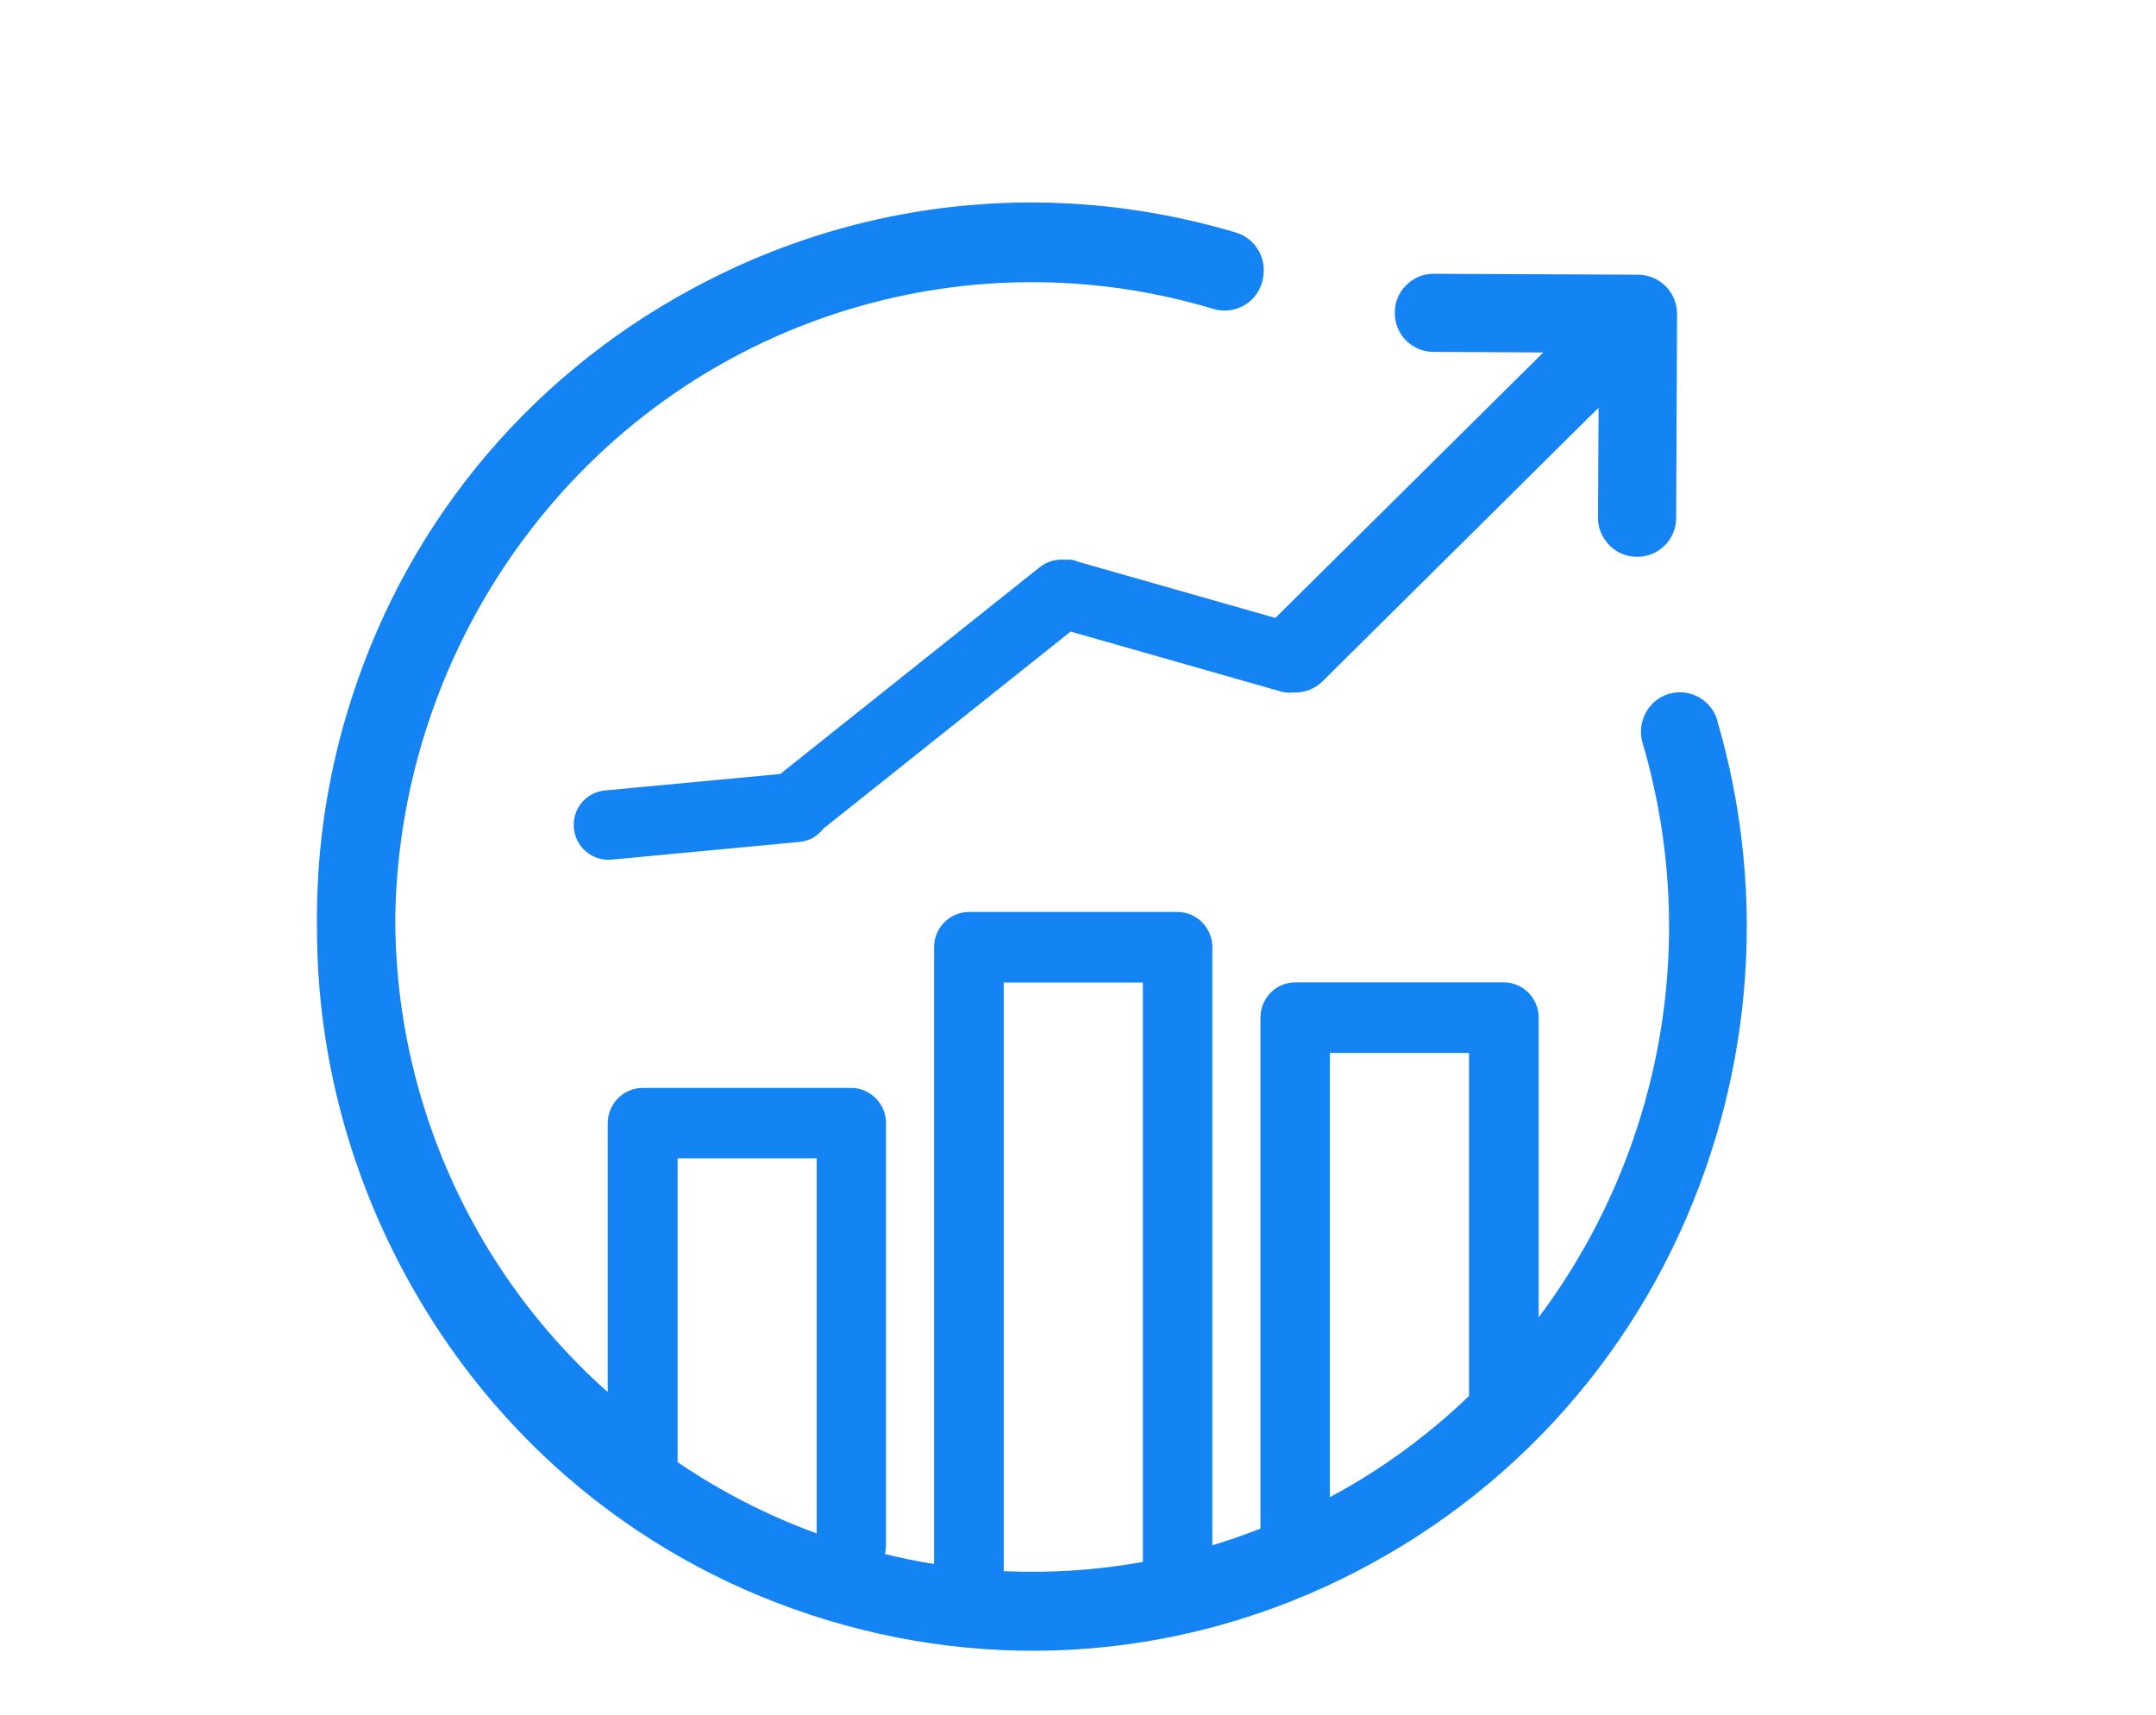
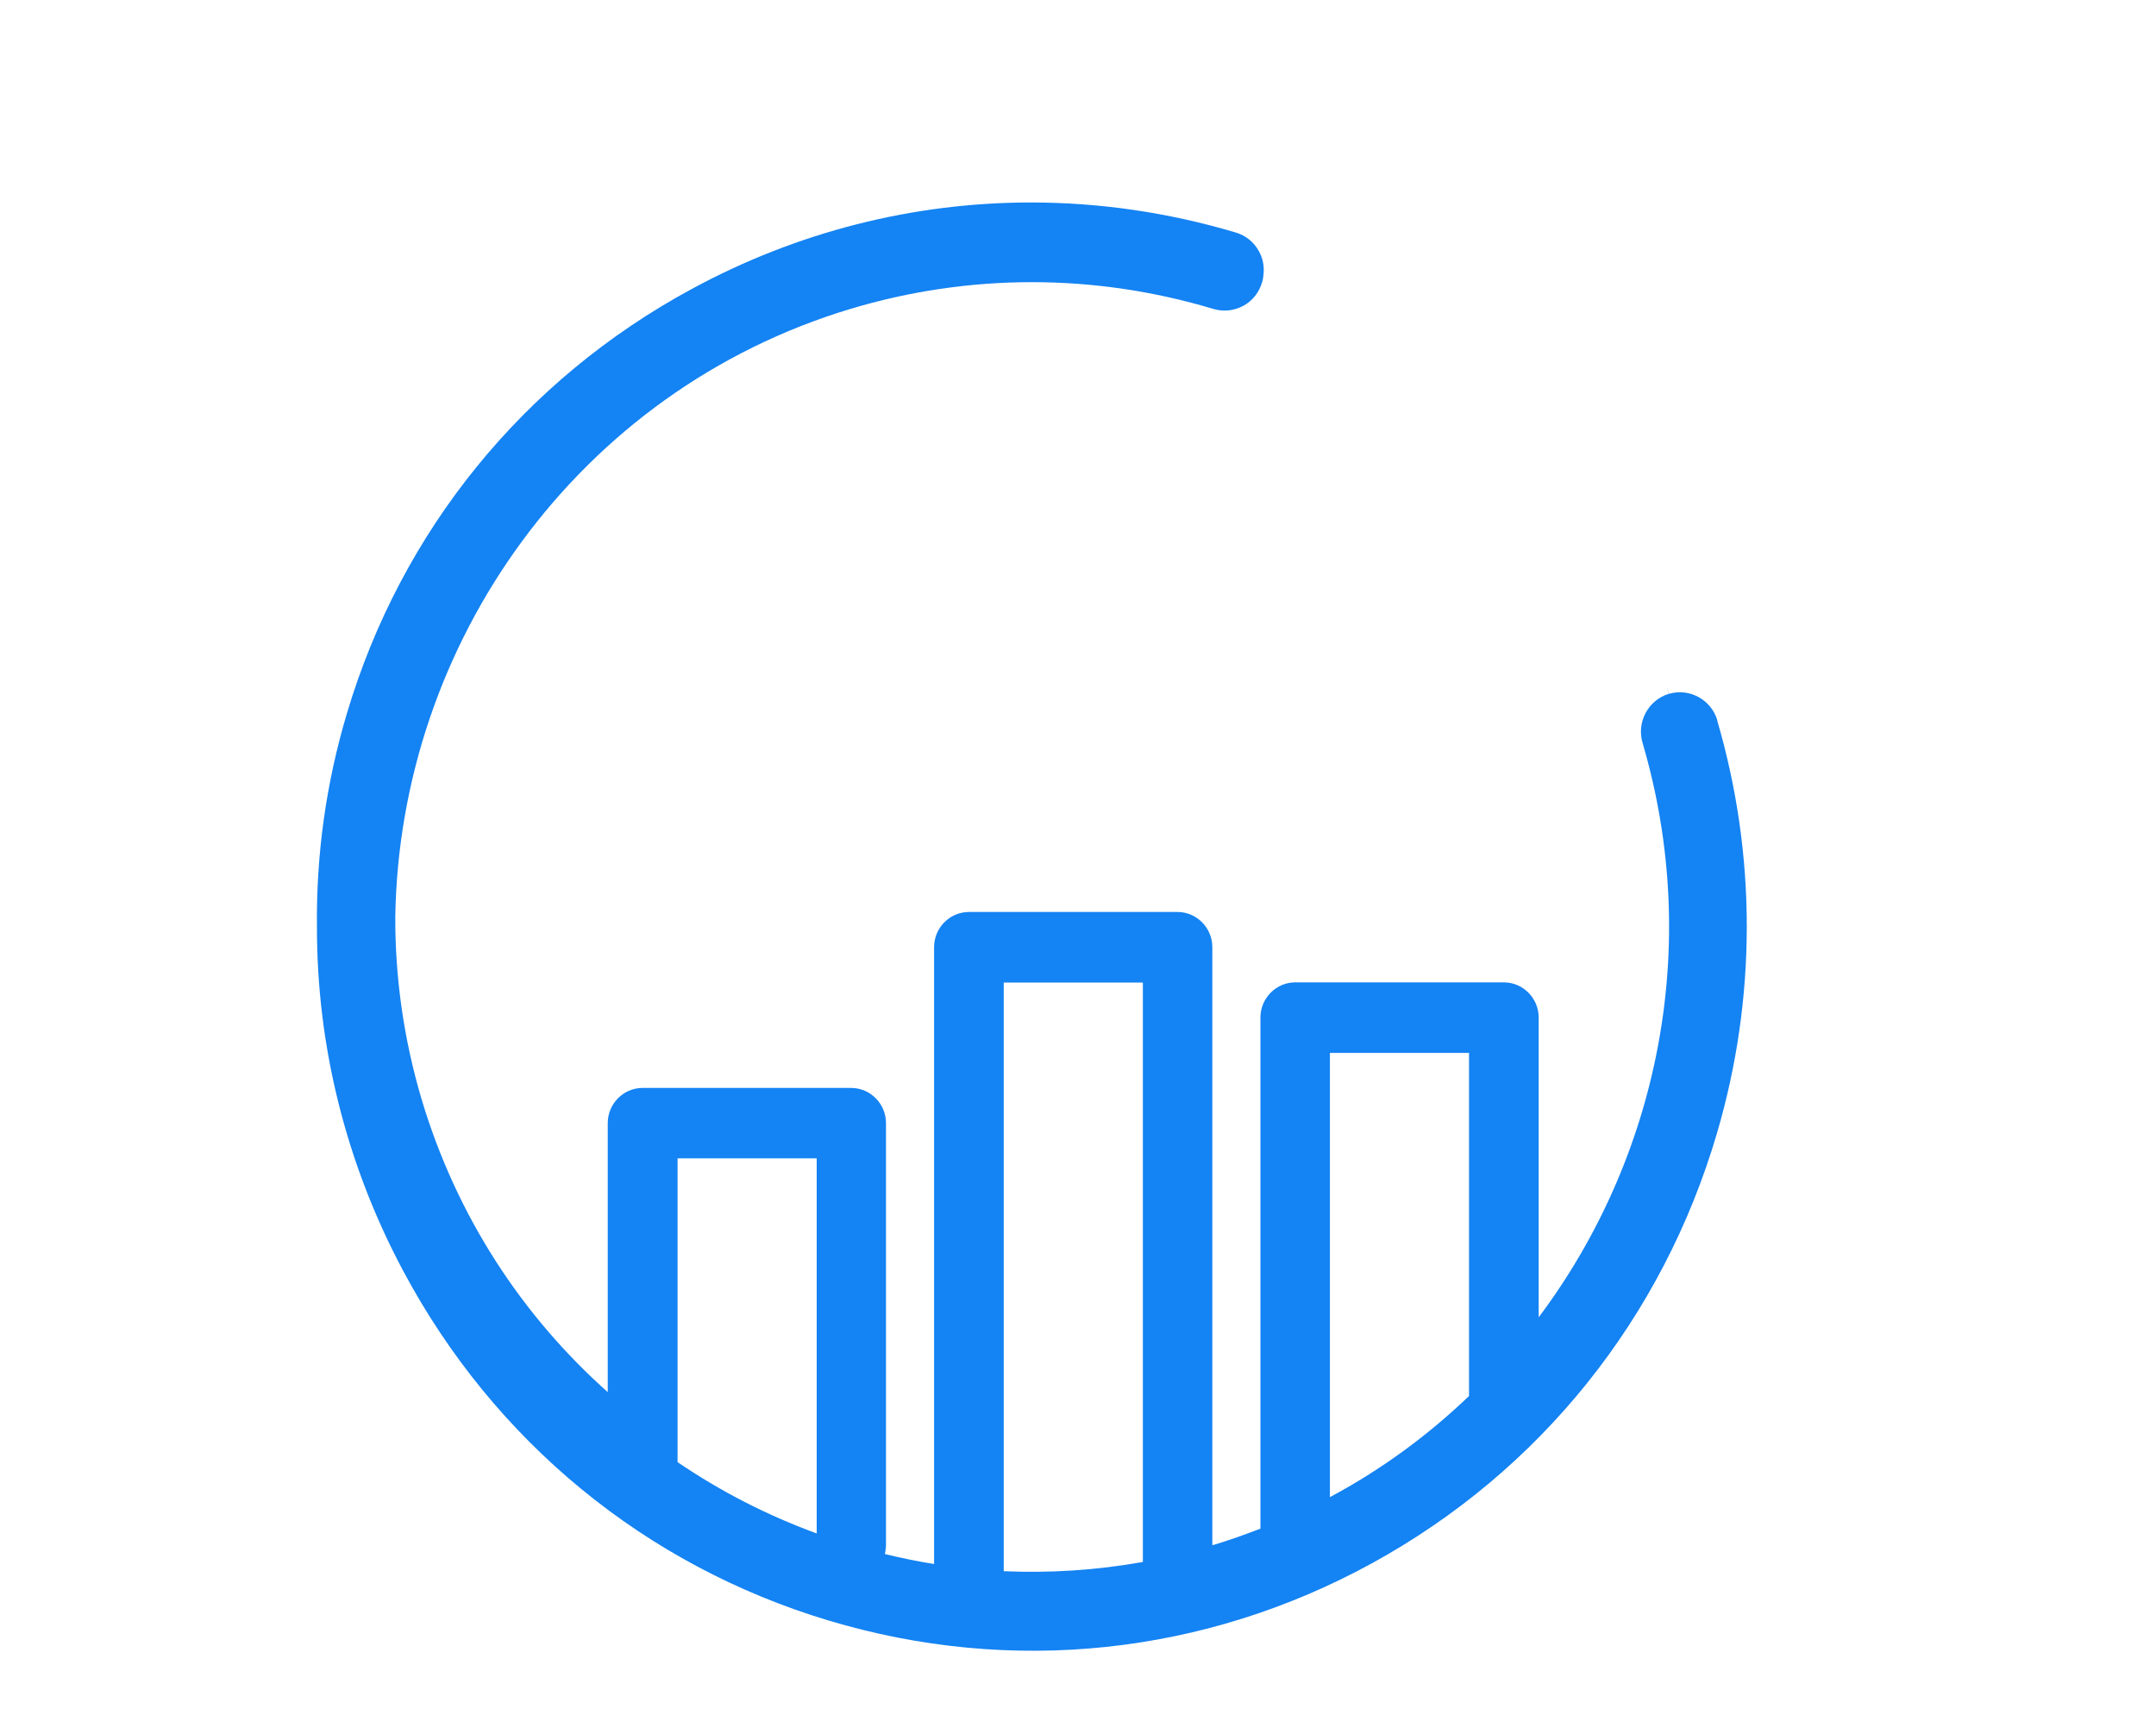
<svg xmlns="http://www.w3.org/2000/svg" id="a" viewBox="0 0 117 93.1">
  <defs>
    <style>.b{fill:#1483f3;}</style>
  </defs>
-   <path class="b" d="M58.41,30.44c-.22-.06-.43-.08-.64-.06-.46-.04-.94,.09-1.34,.4l-14.09,11.23-9.46,.89c-1.05,.07-1.82,.98-1.74,2.02,.08,1.04,.98,1.82,2.02,1.74l10.19-.96c.18-.01,.35-.05,.51-.11,.34-.12,.61-.35,.83-.62l13.41-10.69,11.4,3.25c.17,.05,.35,.07,.52,.07,.04,0,.07-.02,.11-.02,.59,.04,1.19-.15,1.64-.6l14.98-14.85-.03,6c0,.55,.23,1.06,.61,1.46l.03,.03c.41,.4,.94,.61,1.51,.6,1.15-.01,2.07-.93,2.09-2.07l.05-11.11c0-1.17-.94-2.13-2.12-2.13l-11.12-.05c-.56,0-1.09,.24-1.48,.64-.4,.41-.61,.94-.6,1.51,.01,1.15,.93,2.07,2.07,2.09l5.99,.03-14.54,14.41-10.81-3.08Z" />
  <path class="b" d="M93.2,39.11c-.33-1.13-1.51-1.78-2.63-1.45l-.15-.48,.14,.48c-1.12,.34-1.76,1.54-1.42,2.67,3.26,11.11,.8,22.58-5.64,31.17v-16.27c0-1.05-.85-1.91-1.89-1.91h-11.32c-1.04,0-1.89,.86-1.89,1.91v27.74c-.83,.32-1.67,.62-2.53,.88-.03,0-.06,.01-.08,.02V51.41c0-1.05-.85-1.91-1.89-1.91h-11.32c-1.04,0-1.89,.86-1.89,1.91v33.48c-.9-.14-1.79-.33-2.67-.54,0,0,.06-.3,.06-.46v-22.93c0-1.05-.85-1.91-1.89-1.91h-11.32c-1.04,0-1.89,.86-1.89,1.91v14.6c-4.63-4.12-8.2-9.53-10.1-15.89-.98-3.3-1.44-6.63-1.43-9.91,.24-14.86,9.9-28.53,24.69-32.99,6.45-1.94,13.26-1.94,19.71,0,.54,.16,1.12,.1,1.62-.17,.5-.27,.86-.73,1.02-1.28,.05-.15,.07-.31,.08-.47,.04-.41-.04-.83-.25-1.21-.27-.5-.72-.86-1.26-1.02-3.66-1.09-7.4-1.63-11.11-1.63-6.37,0-12.67,1.58-18.42,4.7-9.11,4.93-15.76,13.12-18.71,23.05-1.13,3.79-1.66,7.66-1.62,11.5-.02,6.48,1.56,12.9,4.69,18.76,4.93,9.23,13.12,15.96,23.05,18.95,9.93,2.99,20.42,1.89,29.53-3.11,9.11-5,15.76-13.29,18.71-23.35,2.15-7.33,2.15-15.08,0-22.41Zm-48.88,44.12c-2.66-.97-5.2-2.27-7.55-3.87v-16.49h7.55v20.35Zm17.7,1.55c-2.53,.45-5.06,.61-7.55,.5v-31.95h7.55v31.45Zm17.7-9.01c-2.23,2.14-4.76,4-7.55,5.49v-24.11h7.55v18.62Z" />
</svg>